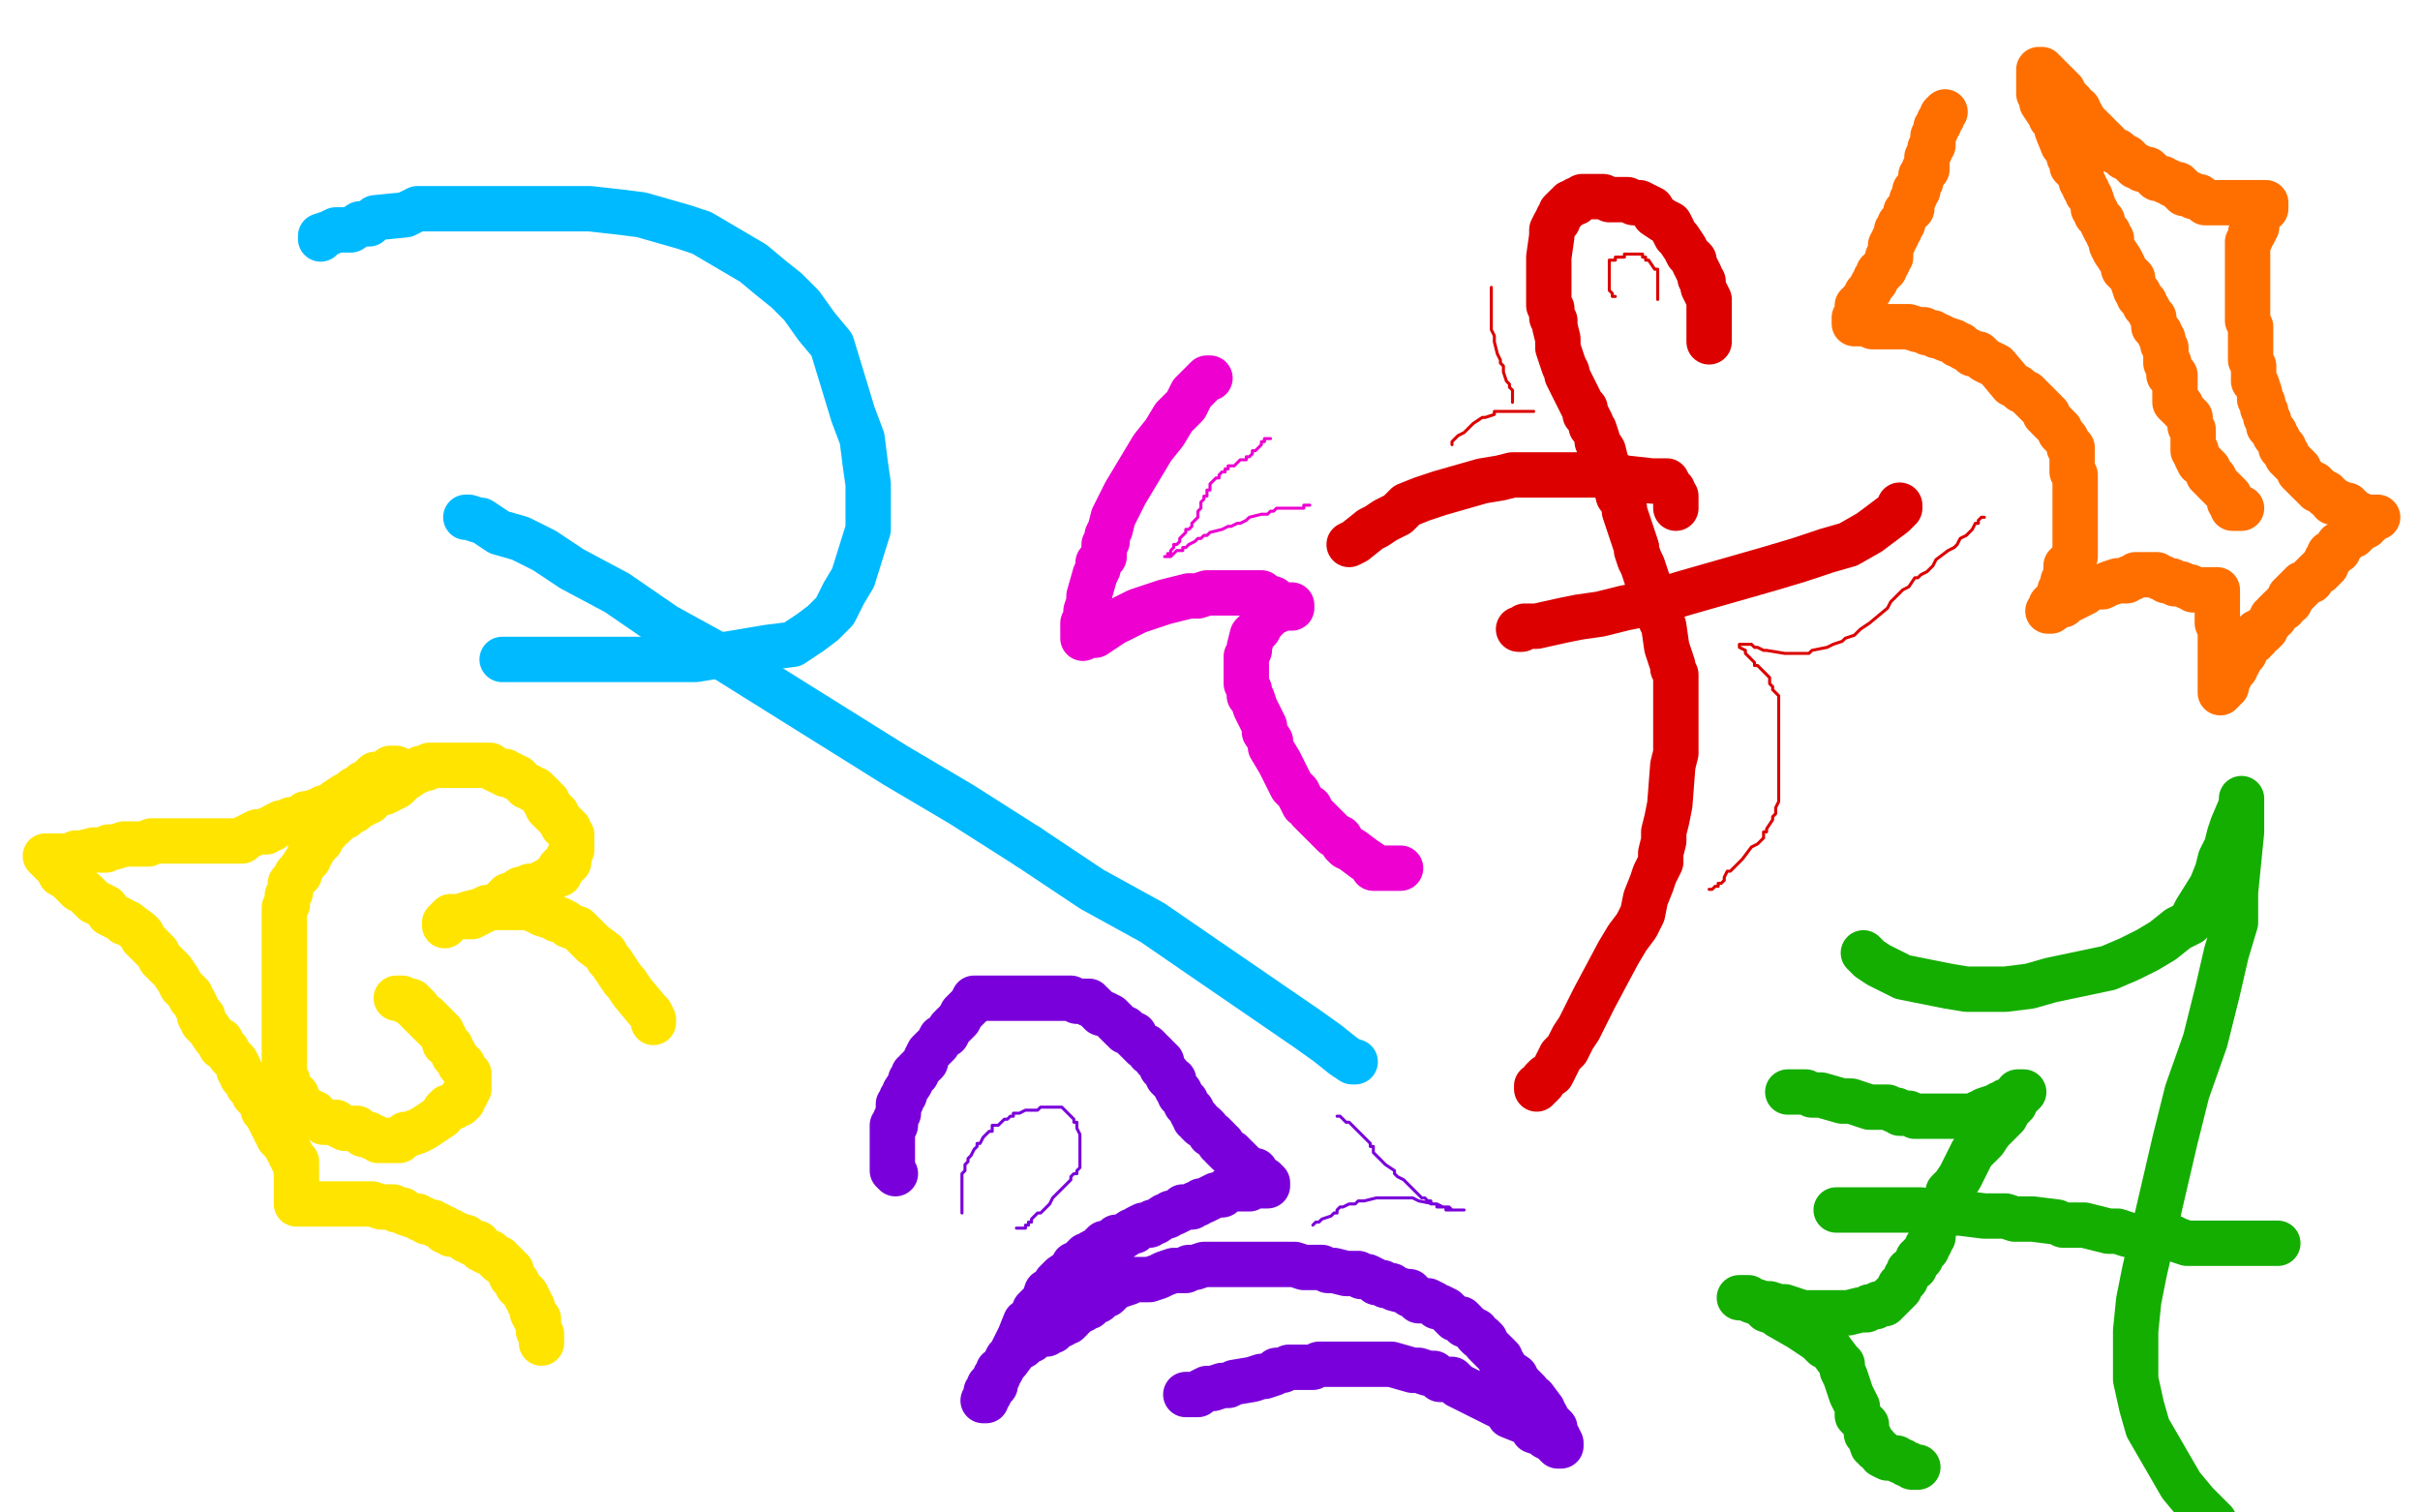
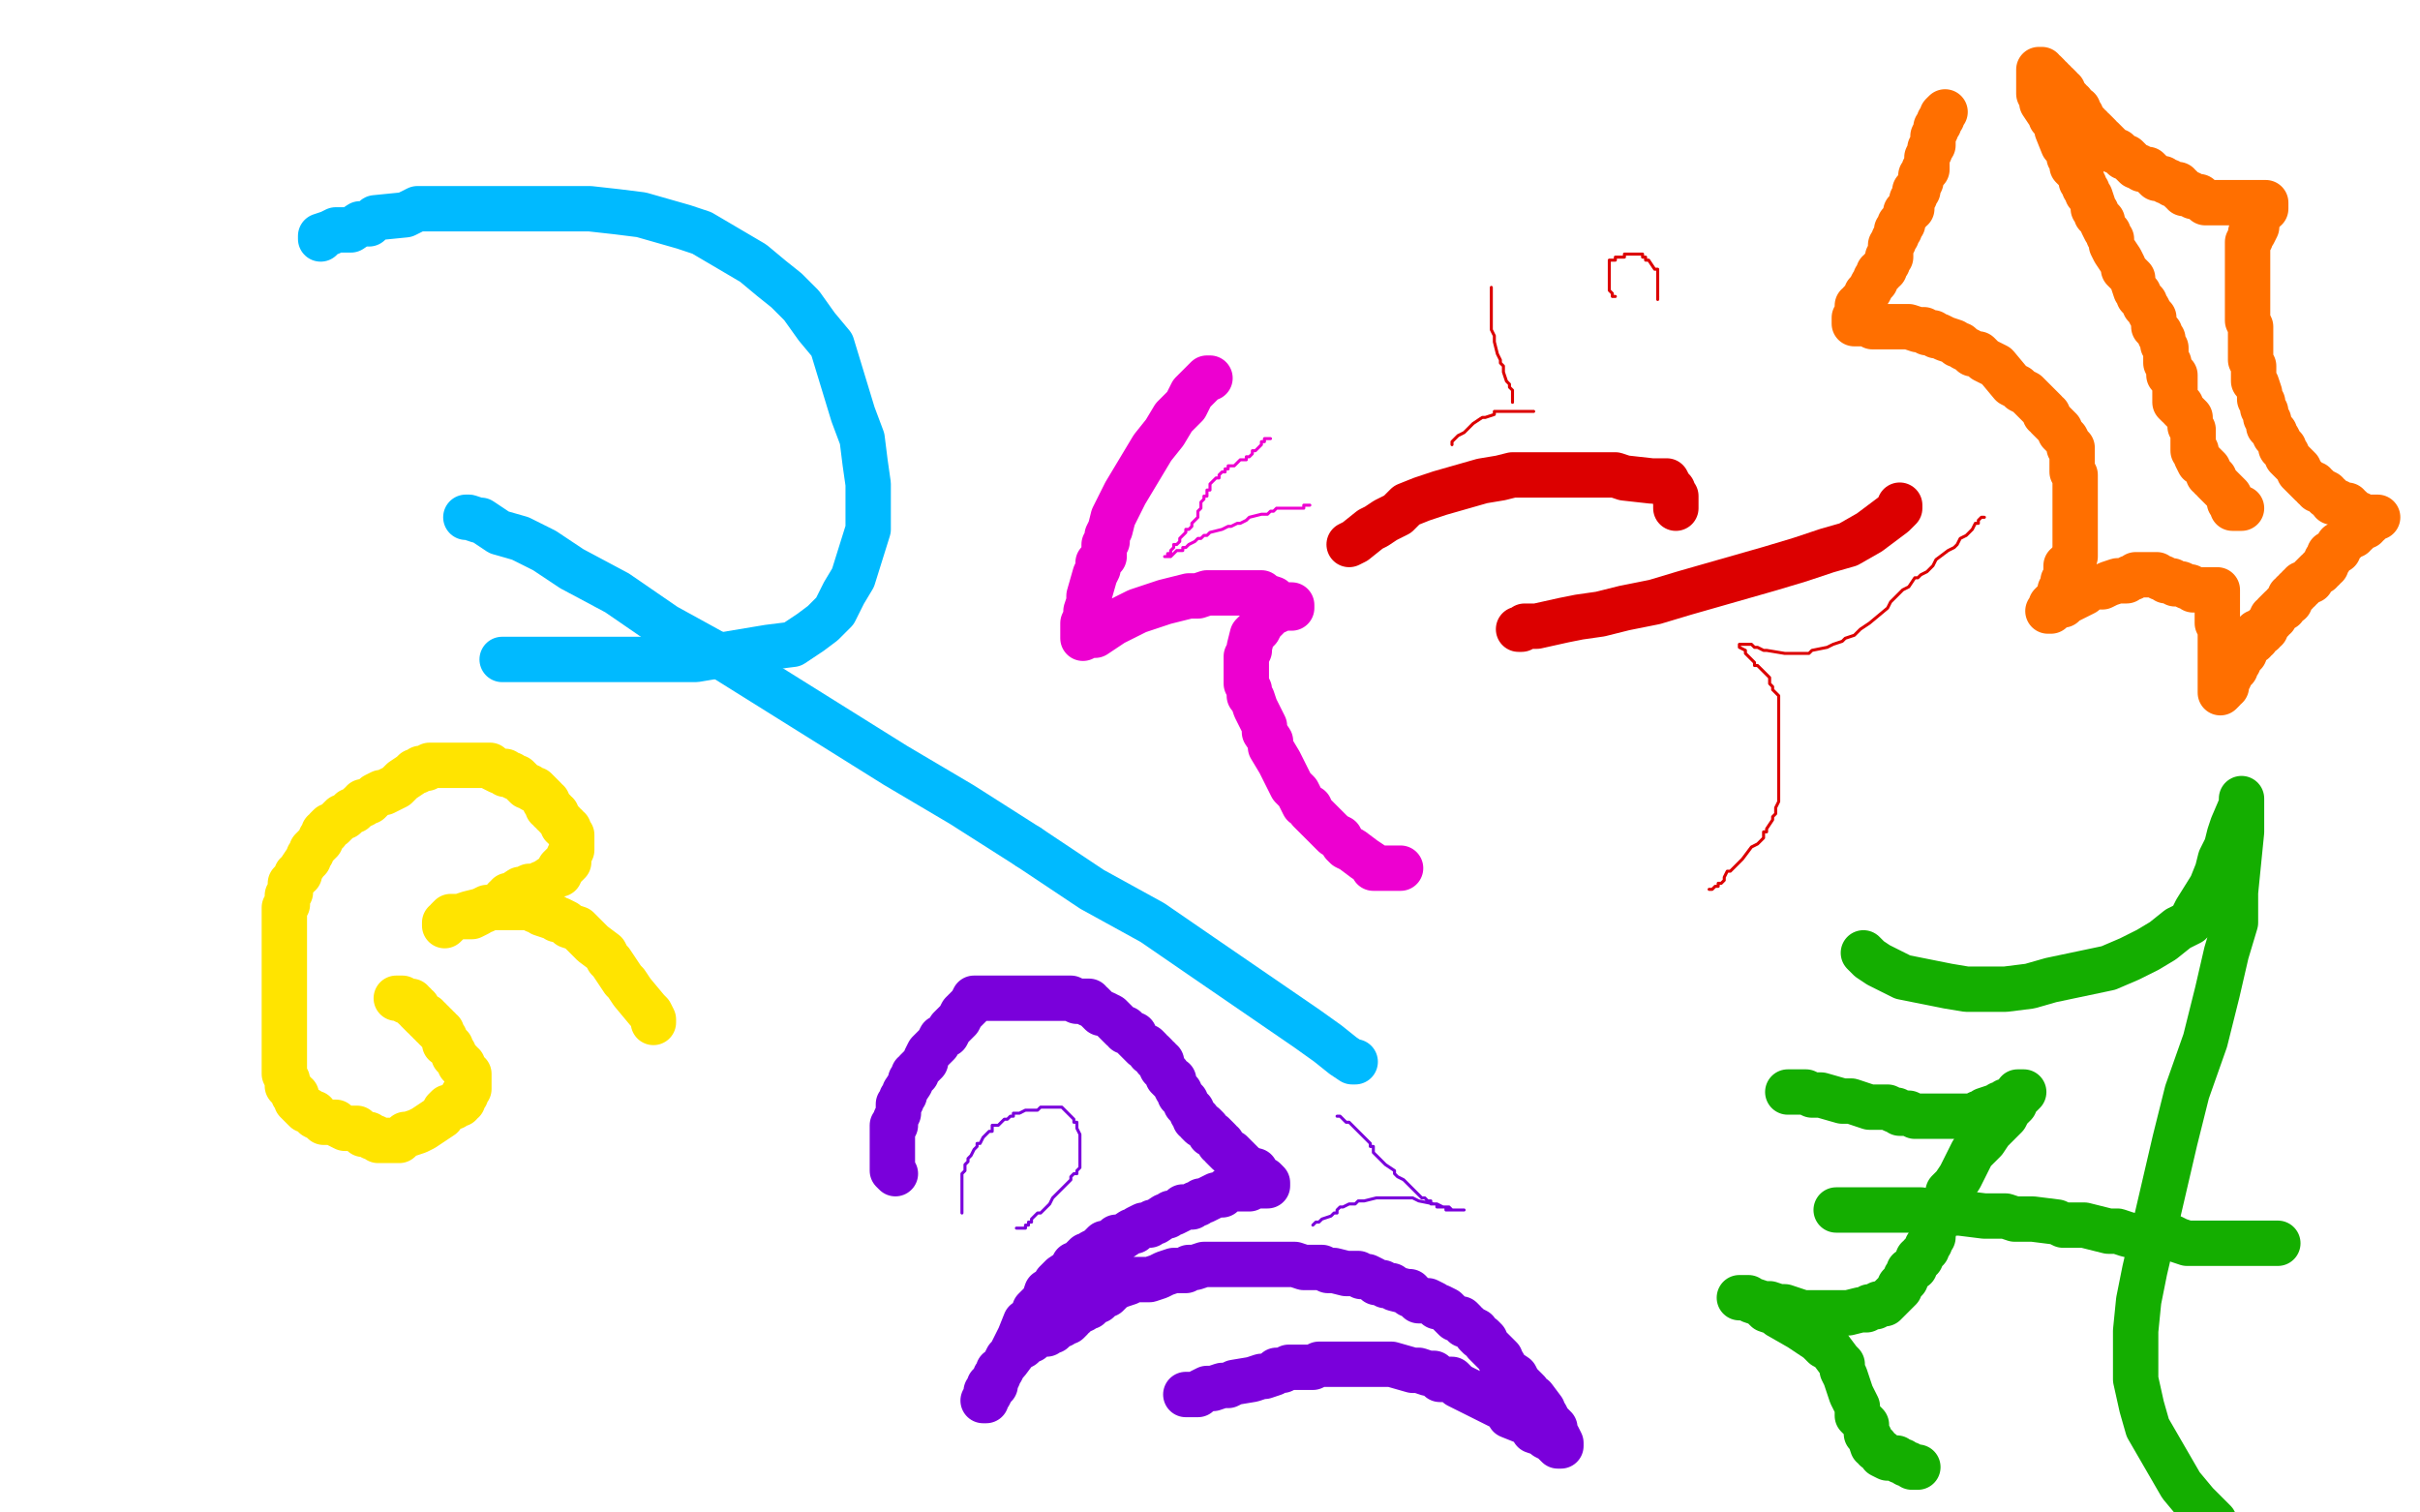
<svg xmlns="http://www.w3.org/2000/svg" width="800" height="500" version="1.1" style="stroke-antialiasing: false">
  <desc>This SVG has been created on https://colorillo.com/</desc>
  <rect x="0" y="0" width="800" height="500" style="fill: rgb(255,255,255); stroke-width:0" />
  <polyline points="106,79 106,78 106,78 109,77 109,77 111,76 111,76 113,76 113,76 116,76 116,76 119,74 119,74 122,74 122,74 124,72 124,72 134,71 134,71 138,69 138,69 143,69 143,69 149,69 156,69 163,69 187,69 195,69 204,70 212,71 219,73 226,75 232,77 249,87 255,92 260,96 265,101 270,108 275,114 282,137 285,145 286,153 287,160 287,168 287,175 282,191 279,196 276,202 272,206 268,209 262,213 254,214 230,218 221,218 211,218 201,218 191,218 183,218 176,218 166,218" style="fill: none; stroke: #00baff; stroke-width: 15; stroke-linejoin: round; stroke-linecap: round; stroke-antialiasing: false; stroke-antialias: 0; opacity: 1.0" />
  <polyline points="154,171 155,171 155,171 158,172 158,172 159,172 159,172 165,176 165,176 172,178 172,178 180,182 180,182 189,188 189,188 204,196 204,196 220,207 220,207 240,218 240,218 296,253 296,253 318,266 318,266 340,280 340,280" style="fill: none; stroke: #00baff; stroke-width: 15; stroke-linejoin: round; stroke-linecap: round; stroke-antialiasing: false; stroke-antialias: 0; opacity: 1.0" />
  <polyline points="340,280 361,294 381,305 397,316 432,340 439,345 444,349 447,351 448,351" style="fill: none; stroke: #00baff; stroke-width: 15; stroke-linejoin: round; stroke-linecap: round; stroke-antialiasing: false; stroke-antialias: 0; opacity: 1.0" />
-   <polyline points="565,113 565,112 565,112 565,111 565,111 565,110 565,110 565,107 565,107 565,106 565,106 565,99 565,99 564,97 564,97 563,95 563,95 563,93 563,93 562,92 562,92 562,91 562,91 560,87 560,87 560,86 560,86 559,85 558,84 557,82 555,79 554,78 552,74 550,73 547,71 546,69 544,68 542,67 540,67 538,66 537,66 535,66 533,66 532,66 530,65 527,65 526,65 525,65 524,65 523,65 522,66 521,66 521,67 519,67 519,68 518,68 517,69 516,70 516,71 515,72 515,73 514,74 513,76 513,78 512,85 512,87 512,89 512,91 512,94 512,95 512,99 512,101 513,102 513,103 513,105 514,106 514,108 515,112 515,115 516,118 517,121 518,123 518,124 521,130 522,132 523,134 524,135 524,137 525,138 526,140 526,141 527,142 528,145 528,146 530,149 531,153 534,160 535,164 536,165 537,168 537,169 541,181 541,182 542,185 543,187 545,193 547,196 547,199 549,202 549,205 550,207 551,214 552,217 553,220 553,221 554,223 554,224 554,226 554,228 554,230 554,231 554,233 554,235 554,236 554,239 554,241 554,243 554,246 554,249 553,253 552,266 551,271 550,275 550,278 549,282 549,285 547,289 546,292 544,297 543,302 541,306 538,310 535,315 527,330 524,336 522,340 520,343 518,347 516,349 515,351 513,355 511,356 510,357 510,358 509,359 508,359 508,360" style="fill: none; stroke: #dc0000; stroke-width: 15; stroke-linejoin: round; stroke-linecap: round; stroke-antialiasing: false; stroke-antialias: 0; opacity: 1.0" />
  <polyline points="446,180 448,179 448,179 453,175 453,175 455,174 455,174 458,172 458,172 462,170 462,170 465,167 465,167 470,165 470,165 476,163 476,163 490,159 490,159 496,158 496,158 500,157 500,157 504,157 504,157 507,157 507,157 510,157 518,157 521,157 524,157 527,157 531,157 534,157 537,158 546,159 548,159 550,159 551,159 552,161 553,162 553,163 554,164 554,165 554,166 554,167 554,168" style="fill: none; stroke: #dc0000; stroke-width: 15; stroke-linejoin: round; stroke-linecap: round; stroke-antialiasing: false; stroke-antialias: 0; opacity: 1.0" />
  <polyline points="502,208 503,208 503,208 504,207 504,207 506,207 506,207 508,207 508,207 517,205 517,205 522,204 522,204 529,203 529,203 537,201 537,201 547,199 547,199 557,196 557,196 585,188 585,188 595,185 595,185 604,182 611,180 618,176 622,173 626,170 628,168 628,167" style="fill: none; stroke: #dc0000; stroke-width: 15; stroke-linejoin: round; stroke-linecap: round; stroke-antialiasing: false; stroke-antialias: 0; opacity: 1.0" />
  <polyline points="400,125 399,125 399,125 398,126 398,126 396,128 396,128 394,130 394,130 392,134 392,134 388,138 388,138 385,143 385,143 381,148 381,148 372,163 372,163 370,167 370,167 368,171 368,171 367,175 367,175 366,177 366,179 365,180 365,181 365,184 363,186 363,188 362,190 360,197 360,199 359,202 359,204 358,206 358,208 358,209 358,211 360,210 362,210 365,208 368,206 372,204 376,202 385,199 389,198 393,197 396,197 399,196 402,196 409,196 411,196 413,196 415,196 416,196 417,196 418,197 421,198 422,199 424,200 425,200 426,200 427,200 427,201 426,201 425,201 424,201 422,202 421,202 420,203 419,204 417,206 416,208 414,210 413,214 413,215 412,217 412,218 412,219 412,221 412,222 412,223 412,224 412,226 413,228 413,230 414,231 415,234 416,236 417,238 418,240 418,242 420,245 420,247 423,252 424,254 425,256 426,258 427,260 429,262 431,266 433,267 433,268 434,269 435,270 436,271 439,274 440,275 441,276 443,277 444,279 445,280 447,281 451,284 454,286 454,287 455,287 456,287 457,287 458,287 459,287 460,287 462,287 463,287" style="fill: none; stroke: #ed00d0; stroke-width: 15; stroke-linejoin: round; stroke-linecap: round; stroke-antialiasing: false; stroke-antialias: 0; opacity: 1.0" />
  <polyline points="420,145 419,145 419,145 418,145 418,145 418,146 418,146 417,146 417,146 417,147 417,147 416,148 416,148 415,149 415,149 414,149 414,150 413,151 412,151 412,152 411,152 410,152 409,153 408,154 407,154 406,154 406,155 405,155 405,156 404,156 403,157 403,158 402,158 401,159 400,160 400,161 400,162 399,162 399,163 399,164 398,164 398,165 397,166 397,167 397,168 396,169 396,170 396,171 395,172 394,173 394,174 393,175 392,175 392,176 391,177 390,178 390,179 389,180 388,180 388,181 387,182 387,183 386,183 386,184 385,184 386,184 387,184 388,183 389,182 390,182 391,182 391,181 392,181 393,180 395,179 396,178 397,178 398,177 399,177 400,176 404,175 406,174 407,174 409,173 410,173 412,172 413,171 417,170 419,170 420,169 421,169 422,168 423,168 424,168 425,168 426,168 427,168 429,168 430,168 431,168 431,167 432,167 433,167" style="fill: none; stroke: #ed00d0; stroke-width: 1; stroke-linejoin: round; stroke-linecap: round; stroke-antialiasing: false; stroke-antialias: 0; opacity: 1.0" />
  <polyline points="565,294 566,294 566,294 567,293 567,293 568,293 568,293 568,292 568,292 569,292 569,292 570,291 570,291 570,290 570,290 571,288 571,288 572,288 572,288 574,286 575,285 576,284 579,280 581,279 582,278 583,277 583,275 584,275 584,274 586,271 586,270 587,269 587,268 587,267 588,265 588,264 588,263 588,261 588,260 588,258 588,256 588,252 588,250 588,249 588,248 588,246 588,245 588,243 588,240 588,238 588,236 588,235 588,234 588,231 588,230 587,229 586,228 586,227 585,226 585,225 585,224 584,223 583,222 582,221 581,220 580,220 580,219 579,218 578,217 577,216 577,215 575,214 575,213 576,213 577,213 578,213 579,213 580,214 581,214 583,215 584,215 590,216 592,216 594,216 596,216 598,216 599,215 604,214 606,213 609,212 610,211 613,210 615,208 618,206 624,201 625,199 626,198 628,196 629,195 631,194 633,191 634,191 635,190 637,189 638,188 639,187 640,185 644,182 646,181 647,180 648,178 650,177 651,176 652,175 653,173 654,173 654,172 655,171 656,171" style="fill: none; stroke: #dc0000; stroke-width: 1; stroke-linejoin: round; stroke-linecap: round; stroke-antialiasing: false; stroke-antialias: 0; opacity: 1.0" />
  <polyline points="534,98 533,98 533,98 533,97 533,97 532,96 532,96 532,95 532,95 532,94 532,94 532,93 532,93 532,92 532,91 532,90 532,89 532,88 532,87 532,86 533,86 534,86 534,85 535,85 536,85 537,85 537,84 539,84 540,84 541,84 542,84 543,84 543,85 544,85 544,86 545,86 547,89 548,89 548,90 548,91 548,92 548,93 548,94 548,95 548,96 548,97 548,98" style="fill: none; stroke: #dc0000; stroke-width: 1; stroke-linejoin: round; stroke-linecap: round; stroke-antialiasing: false; stroke-antialias: 0; opacity: 1.0" />
  <circle cx="548.5" cy="99.5" r="0" style="fill: #dc0000; stroke-antialiasing: false; stroke-antialias: 0; opacity: 1.0" />
  <polyline points="548,98 548,99" style="fill: none; stroke: #dc0000; stroke-width: 1; stroke-linejoin: round; stroke-linecap: round; stroke-antialiasing: false; stroke-antialias: 0; opacity: 1.0" />
  <polyline points="500,133 500,131 500,131 500,129 500,129 499,128 499,128 499,127 499,127 498,126 498,126 497,123 497,123 497,122 497,122 497,121 497,121 496,120 496,120 496,119 496,119 495,117 495,117 494,113 494,113 494,111 493,109 493,107 493,105 493,103 493,101 493,99 493,98 493,97 493,96 493,95" style="fill: none; stroke: #dc0000; stroke-width: 1; stroke-linejoin: round; stroke-linecap: round; stroke-antialiasing: false; stroke-antialias: 0; opacity: 1.0" />
  <polyline points="480,147 480,146 480,146 481,145 481,145 482,144 482,144 484,143 484,143 485,142 485,142 486,141 486,141 487,140 487,140 490,138 490,138 491,138 491,138 494,137 494,137 494,136 495,136 496,136 497,136 498,136 500,136 502,136 503,136 504,136 505,136 506,136 507,136" style="fill: none; stroke: #dc0000; stroke-width: 1; stroke-linejoin: round; stroke-linecap: round; stroke-antialiasing: false; stroke-antialias: 0; opacity: 1.0" />
  <polyline points="216,338 216,337 216,337 215,335 215,335 214,334 214,334 209,328 209,328 207,325 207,325 206,324 206,324 204,321 204,321 202,318 202,318 201,317 201,317 200,315 200,315 196,312 196,312 195,311 194,310 193,309 192,308 191,307 188,306 187,305 185,304 184,304 183,303 182,303 179,302 178,301 177,301 175,300 174,300 173,300 171,300 170,300 169,300 168,300 167,300 166,300 164,300 163,300 162,300 160,301 159,301 158,302 156,303 155,303 154,303 153,303 152,303 151,303 150,303 149,303 148,304 148,305 147,305 147,306 149,304 155,302 159,301 161,300 162,300 165,299 166,299 167,297 168,297 168,296 169,296 172,294 173,294 175,293 177,293 179,292 180,292 181,291 184,289 185,289 185,288 185,287 186,286 187,286 188,285 188,284 188,283 189,281 189,280 189,279 189,278 189,277 189,276 188,275 188,274 187,274 187,273 186,273 186,272 184,270 184,269 183,269 183,268 182,268 182,267 181,267 181,266 181,265 180,265 180,264 179,263 178,262 177,261 176,261 175,260 174,260 173,259 172,258 171,257 170,257 169,256 168,256 167,256 167,255 166,255 165,255 163,254 162,253 161,253 160,253 159,253 157,253 154,253 152,253 151,253 150,253 149,253 148,253 147,253 146,253 145,253 144,253 143,253 142,253 141,254 140,254 139,254 138,255 137,255 136,256 133,258 131,260 129,261 127,262 126,262 124,263 123,264 122,265 121,265 120,265 120,266 119,266 118,267 117,268 116,268 115,269 114,270 113,270 112,271 111,272 110,273 109,273 108,274 108,275 107,275 107,276 106,277 106,278 105,279 104,280 103,281 103,282 102,283 102,284 101,285 99,288 99,289 98,289 98,290 97,291 96,292 96,293 96,294 96,295 95,296 95,297 95,298 95,299 94,300 94,301 94,302 94,304 94,306 94,307 94,308 94,310 94,311 94,312 94,314 94,316 94,317 94,319 94,320 94,321 94,325 94,327 94,328 94,329 94,331 94,333 94,334 94,338 94,340 94,342 94,343 94,345 94,348 94,349 94,350 94,351 94,353 94,354 94,355 95,357 95,358 95,359 96,360 97,361 97,362 98,362 98,363 98,364 99,365 100,366 101,367 102,367 103,368 104,368 104,369 106,370 107,371 108,371 109,371 110,371 111,371 112,372 114,373 115,373 116,373 117,373 118,373 119,374 120,375 121,375 122,375 123,376 124,376 125,377 126,377 127,377 128,377 129,377 130,377 131,377 132,377 133,376 134,375 135,375 138,374 140,373 146,369 147,367 148,366 150,366 151,365 152,365 152,364 153,364 153,363 153,362 154,362 154,360 155,360 155,359 155,358 155,357 155,356 155,355 154,355 154,354 153,353 153,352 152,352 152,351 151,350 150,349 150,348 149,347 149,346 148,345 147,345 147,344 147,343 146,342 146,341 145,341 145,340 144,340 144,339 143,339 143,338 142,338 142,337 141,337 141,336 140,336 139,335 138,334 138,333 137,333 137,332 136,332 136,331 135,331 134,331 133,330 132,330 131,330" style="fill: none; stroke: #ffe400; stroke-width: 15; stroke-linejoin: round; stroke-linecap: round; stroke-antialiasing: false; stroke-antialias: 0; opacity: 1.0" />
-   <polyline points="131,254 130,254 130,254 129,254 129,254 128,255 128,255 127,256 127,256 126,256 126,256 125,256 125,256 124,256 124,256 123,257 123,257 121,259 120,259 119,260 117,261 116,262 115,263 114,263 111,265 110,266 109,267 107,267 106,268 105,268 102,269 101,269 100,270 100,271 99,271 98,271 97,271 96,271 95,272 94,272 93,272 91,273 90,274 89,274 88,275 87,275 86,275 85,275 83,276 81,277 80,278 79,278 78,278 77,278 76,278 75,278 74,278 73,278 72,278 70,278 69,278 67,278 66,278 64,278 61,278 60,278 59,278 58,278 57,278 56,278 55,278 54,278 53,278 50,278 49,279 48,279 46,279 45,279 43,279 41,279 38,280 37,280 36,280 35,281 33,281 31,281 27,282 25,282 23,283 21,283 19,283 18,283 16,283 15,283 19,287 20,289 22,290 25,293 26,294 28,295 29,296 30,297 31,298 33,299 35,300 36,302 38,303 40,304 41,305 42,305 46,308 47,309 47,310 48,311 49,312 50,313 52,315 53,317 54,318 55,319 56,320 57,321 59,324 60,326 61,327 62,328 63,329 63,330 64,331 65,333 66,335 66,336 67,336 67,338 68,339 69,340 71,343 72,344 73,344 73,346 74,346 75,347 76,349 77,350 78,351 79,353 79,354 80,355 80,356 82,358 82,359 83,360 84,361 84,362 85,363 86,364 87,366 87,367 88,368 89,370 90,371 90,372 91,372 91,373 91,374 92,375 92,376 93,377 94,378 95,379 95,380 96,381 96,382 97,383 97,384 98,384 98,385 98,386 98,387 98,388 98,390 98,391 98,392 98,393 98,394 98,396 98,397 98,398 99,398 102,398 103,398 104,398 105,398 106,398 107,398 108,398 109,398 110,398 111,398 112,398 113,398 114,398 115,398 116,398 117,398 119,398 120,398 121,398 122,398 123,398 126,399 128,399 129,399 130,399 131,400 133,400 134,401 137,402 138,402 139,403 140,403 141,404 142,404 143,404 144,405 145,405 146,406 147,406 147,407 149,407 149,408 150,408 151,408 153,409 154,409 154,410 155,410 156,411 157,411 158,411 158,412 159,413 161,414 162,414 163,415 164,416 165,416 165,417 166,417 167,418 168,419 168,420 169,420 169,421 169,422 170,423 171,424 171,425 172,426 173,427 174,428 174,429 175,430 175,431 176,432 176,433 176,434 177,435 177,436 178,436 178,437 178,438 178,439 178,440 179,441 179,442 179,443 179,444" style="fill: none; stroke: #ffe400; stroke-width: 15; stroke-linejoin: round; stroke-linecap: round; stroke-antialiasing: false; stroke-antialias: 0; opacity: 1.0" />
  <polyline points="392,461 393,461 393,461 396,461 396,461 397,460 397,460 399,459 399,459 401,459 401,459 404,458 404,458 406,458 406,458 408,457 408,457 414,456 414,456 417,455 417,455 418,455 418,455 421,454 421,454 422,453 422,453 424,453 426,452 430,452 431,452 433,452 434,452 436,451 438,451 440,451 446,451 448,451 454,451 458,451 460,451 467,453 469,453 472,454 474,454 476,456 480,456 482,458 488,461 490,462 492,463 494,464 496,465 498,466 499,468 504,470 506,471 507,473 510,474 511,475 513,476 514,477 515,478 516,478 516,477 515,475 514,474 514,472 513,471 512,470 511,468 510,467 510,466 507,462 505,461 505,460 504,459 503,458 502,457 501,455 498,453 497,452 497,451 496,450 496,449 495,448 491,444 491,443 490,442 489,442 488,441 488,440 486,439 485,438 484,438 484,437 483,436 481,436 479,434 478,433 476,432 475,432 474,431 472,430 470,430 469,430 468,429 467,428 466,428 466,427 465,427 461,426 460,425 458,425 457,424 456,424 455,424 454,423 452,422 450,422 449,421 448,421 446,421 445,421 441,420 439,420 437,419 436,419 434,419 432,419 431,419 428,418 427,418 426,418 425,418 424,418 423,418 422,418 421,418 420,418 417,418 416,418 415,418 414,418 413,418 412,418 410,418 409,418 408,418 407,418 406,418 405,418 403,418 402,418 401,418 400,418 398,418 395,419 393,419 392,420 389,420 388,420 385,421 383,422 380,423 378,423 377,423 376,423 375,423 374,423 373,424 370,425 368,426 367,427 366,428 365,428 364,429 363,430 362,430 360,431 360,432 359,432 358,432 358,433 356,433 356,434 355,435 354,435 354,436 353,437 352,437 351,438 350,438 349,439 348,440 346,440 346,441 345,441 344,441 343,441 341,442 341,443 340,443 339,444 338,445 336,446 333,450 332,451 331,453 330,453 330,454 329,455 329,456 328,458 327,458 327,459 326,460 326,461 326,462 326,463 325,463 327,461 328,459 329,458 329,457 330,455 330,454 332,451 333,449 334,448 335,446 336,444 337,442 339,437 341,436 342,435 342,433 343,432 344,431 345,430 346,427 347,427 348,426 349,425 349,424 350,423 351,422 354,420 355,419 355,418 356,418 357,417 358,416 359,415 360,415 361,414 363,413 364,412 365,411 367,411 368,410 369,409 370,409 371,409 374,407 375,407 376,406 378,405 380,405 381,404 382,404 385,402 386,402 387,401 388,401 390,400 391,399 393,399 394,399 395,398 396,398 397,397 398,397 400,396 402,395 403,395 404,395 405,394 406,393 407,393 410,393 412,393 413,393 414,392 415,392 416,392 417,392 418,392 419,392 419,391 418,390 416,389 415,388 415,387 414,387" style="fill: none; stroke: #7a00db; stroke-width: 15; stroke-linejoin: round; stroke-linecap: round; stroke-antialiasing: false; stroke-antialias: 0; opacity: 1.0" />
  <polyline points="414,387 412,386 411,385 409,383 408,382 407,381 406,381 405,380 404,379 404,378 403,378 403,377 401,375 400,375 399,373 398,372 397,372 396,371 396,370 395,370 395,369 394,368 394,367 393,366 392,365 392,364 391,363 390,362 390,361 389,360 388,358 388,357 387,357 386,356 386,355 385,354 384,353 384,352 384,351 383,351 383,350 382,350 382,349 381,348 380,348 380,347 379,346 378,346 377,345 376,344 375,343 375,342 374,342 373,341 372,341 372,340 371,340 370,339 369,338 368,337 367,336 365,335 364,335 363,334 362,333 361,332 360,332 360,331 359,331 358,331 357,331 356,331 354,330 353,330 352,330 351,330 350,330 349,330 348,330 345,330 343,330 341,330 340,330 339,330 337,330 336,330 335,330 334,330 333,330 332,330 331,330 329,330 328,330 327,330 326,330 325,330 324,330 323,330 322,330 321,332 318,335 317,337 316,338 314,340 313,342 311,343 310,345 307,348 306,350 306,351 305,352 304,353 303,354 303,355 302,355 302,356 301,357 301,358 299,361 299,362 298,363 298,364 297,365 297,366 297,368 296,370 296,371 296,372 295,372 295,374 295,375 295,376 295,377 295,378 295,379 295,380 295,381 295,382 295,383 295,384 295,385 295,386 295,387 296,388" style="fill: none; stroke: #7a00db; stroke-width: 15; stroke-linejoin: round; stroke-linecap: round; stroke-antialiasing: false; stroke-antialias: 0; opacity: 1.0" />
  <polyline points="318,401 318,400 318,400 318,398 318,398 318,397 318,397 318,396 318,396 318,395 318,395 318,394 318,394 318,393 318,393 318,392 318,392 318,391 318,391 318,390 318,390 318,388 319,387 319,386 319,385 320,384 320,383 321,382 322,380 323,379 323,378 324,378 325,376 326,375 327,374 328,374 328,373 328,372 329,372 330,372 331,371 332,370 333,370 334,369 335,369 335,368 336,368 337,368 339,367 340,367 341,367 342,367 343,367 344,366 345,366 346,366 347,366 348,366 349,366 350,366 351,366 352,367 353,368 354,369 355,370 355,371 356,371 356,372 356,373 357,375 357,376 357,377 357,378 357,379 357,380 357,381 357,382 357,383 357,384 357,385 357,386 356,387 356,388 355,388 354,389 354,390 353,391 352,392 351,393 350,394 349,395 348,396 347,398 346,399 345,400 344,401 343,401 342,402 341,403 341,404 340,404 340,405 339,405 339,406 338,406 337,406 336,406" style="fill: none; stroke: #7a00db; stroke-width: 1; stroke-linejoin: round; stroke-linecap: round; stroke-antialiasing: false; stroke-antialias: 0; opacity: 1.0" />
  <polyline points="442,369 443,369 443,369 445,371 445,371 446,371 446,371 447,372 447,372 448,373 448,373 449,374 449,374 450,375 450,375 452,377 452,377 453,378 453,378 453,379 453,379 454,379 454,379 454,380 454,380 454,381 455,382 456,383 457,384 458,385 461,387 461,388 462,389 464,390 465,391 466,392 470,396 471,396 472,397 473,397 473,398 474,398 475,398 475,399 476,399 477,399 478,399 479,399 480,400 481,400 482,400 483,400 484,400 483,400 482,400 481,400 480,400 479,400 478,400 478,399 477,399 475,398 474,398 469,397 467,396 465,396 464,396 462,396 461,396 460,396 459,396 458,396 457,396 456,396 455,396 451,397 450,397 449,397 448,398 447,398 446,398 444,399 443,399 442,400 442,401 441,401 440,402 437,403 436,404 435,404 434,405" style="fill: none; stroke: #7a00db; stroke-width: 1; stroke-linejoin: round; stroke-linecap: round; stroke-antialiasing: false; stroke-antialias: 0; opacity: 1.0" />
  <polyline points="616,315 618,317 618,317 621,319 621,319 625,321 625,321 629,323 629,323 639,325 639,325 644,326 644,326 650,327 650,327 656,327 656,327 663,327 663,327 671,326 671,326 678,324 678,324 697,320 697,320 704,317 710,314 715,311 720,307 724,305 726,301 731,293 733,288 734,284 736,280 737,276 738,273 741,266 741,264 741,265 741,267 741,270 741,275 739,295 739,305 736,315 733,328 729,344 723,361 719,377 709,420 707,430 706,440 706,448 706,456 708,465 710,472 721,491 726,497 732,503" style="fill: none; stroke: #14ae00; stroke-width: 15; stroke-linejoin: round; stroke-linecap: round; stroke-antialiasing: false; stroke-antialias: 0; opacity: 1.0" />
  <polyline points="591,361 592,361 592,361 593,361 593,361 594,361 594,361 595,361 595,361 597,361 597,361 599,362 599,362 602,362 602,362 609,364 609,364 612,364 612,364 615,365 615,365 618,366 618,366 620,366 622,366 624,366 626,367 627,367 628,368 629,368 631,368 633,369 637,369 640,369 642,369 644,369 646,369 647,369 648,369 651,369 652,369 653,369 654,368 655,368 656,367 659,366 660,366 661,365 662,365 663,364 664,364 666,363 667,362 668,362 669,361 668,361 667,361 667,362 666,363 666,364 666,365 665,366 664,367 663,369 660,372 659,373 658,374 656,377 655,378 653,380 652,381 649,387 648,389 646,392 644,394 643,398 642,401 640,404 639,408 639,409 638,410 638,411 637,412 637,413 635,415 635,416 634,416 634,417 633,418 633,419 631,420 631,421 630,422 630,423 629,424 628,425 628,426 626,428 625,429 624,430 623,431 622,431 621,431 620,432 619,432 618,432 617,433 615,433 611,434 608,434 606,434 604,434 602,434 600,434 599,434 597,434 596,434 593,433 590,432 588,432 585,431 583,431 577,429 576,429 575,429 578,429 579,430 582,431 584,433 587,434 588,435 595,439 598,441 601,443 603,445 605,446 608,450 609,451 609,452 609,453 610,455 612,461 613,463 614,465 614,468 617,471 617,474 618,475 619,478 620,478 620,479 622,480 622,481 624,482 625,482 626,482 627,482 628,483 629,483 630,484 631,484 632,485 633,485 634,485" style="fill: none; stroke: #14ae00; stroke-width: 15; stroke-linejoin: round; stroke-linecap: round; stroke-antialiasing: false; stroke-antialias: 0; opacity: 1.0" />
  <polyline points="607,400 608,400 608,400 610,400 610,400 612,400 612,400 614,400 614,400 617,400 617,400 626,400 626,400 630,400 630,400 635,400 635,400 638,401 638,401 642,401 642,401 645,401 648,401 656,402 659,402 663,402 666,403 669,403 672,403 680,404 682,405 684,405 685,405 686,405 687,405 689,405 697,407 700,407 703,408 707,409 710,409 718,409 720,410 723,411 726,411 727,411 729,411 734,411 735,411 737,411 739,411 741,411 742,411 743,411 744,411 745,411 746,411 747,411 748,411 749,411 750,411 751,411 752,411 753,411" style="fill: none; stroke: #14ae00; stroke-width: 15; stroke-linejoin: round; stroke-linecap: round; stroke-antialiasing: false; stroke-antialias: 0; opacity: 1.0" />
  <polyline points="643,37 642,38 642,38 642,39 642,39 641,40 641,40 641,41 641,41 640,42 640,42 640,43 640,43 639,45 639,45 639,47 639,47 639,48 639,48 638,49 638,49 638,50 638,50 637,52 637,52 637,53 637,54 637,55 637,56 636,56 636,57 635,58 635,59 635,60 634,62 634,63 633,63 633,64 633,65 632,66 632,68 632,69 631,69 631,70 630,70 630,71 629,73 629,74 628,74 628,75 628,76 627,76 627,77 627,78 626,79 626,80 625,81 625,82 625,83 625,85 624,85 624,86 624,87 623,88 623,89 622,89 622,90 621,90 621,91 620,92 620,93 619,94 618,96 617,97 617,98 616,99 615,100 615,101 614,101 614,102 614,103 614,104 613,105 613,106 613,107 615,107 616,107 618,107 619,108 620,108 621,108 622,108 623,108 624,108 625,108 626,108 627,108 628,108 629,108 630,108 631,108 634,109 636,109 637,110 639,110 640,111 641,111 643,112 646,113 647,114 648,114 649,115 651,116 652,117 654,117 656,119 658,120 660,121 665,127 667,128 668,129 670,130 671,131 672,132 673,133 675,135 676,136 676,137 677,137 677,138 679,140 680,141 681,142 681,143 682,144 683,145 684,147 684,148 685,148 685,149 685,150 685,151 685,153 685,154 685,155 685,156 686,157 686,158 686,159 686,160 686,161 686,162 686,163 686,164 686,165 686,166 686,167 686,168 686,169 686,171 686,172 686,173 686,174 686,175 686,176 686,177 686,178 686,179 686,180 686,181 686,182 686,183 686,184 685,185 685,186 684,186 684,187 683,187 683,188 683,191 683,192 682,192 682,193 682,194 682,195 681,195 681,196 681,197 680,198 680,199 679,199 678,200 678,201 678,202 677,202 681,200 682,200 683,199 689,196 690,195 692,194 694,194 695,194 697,193 700,192 701,192 702,192 703,192 704,191 705,191 706,190 707,190 708,190 709,190 711,190 712,190 713,190 714,191 715,191 716,192 718,192 719,193 720,193 721,193 723,194 724,194 725,195 726,195 727,195 728,195 729,195 730,195 731,195 732,195 733,195 733,196 733,197 733,198 733,200 733,201 733,202 733,203 733,205 733,206 734,208 734,209 734,210 734,211 734,212 734,213 734,215 734,216 734,217 734,218 734,219 734,220 734,221 734,222 734,223 734,224 734,226 734,227 734,228 734,229 735,228 735,227 736,227 736,226 736,225 737,224 737,223 738,222 738,221 739,221 739,220 739,219 740,219 740,218 740,217 741,217 741,216 742,216 742,215 742,214 743,213 744,212 745,212 745,211 746,211 746,210 746,209 747,209 748,209 748,208 749,208 749,207 750,206 751,205 751,204 752,204 752,203 753,202 754,201 755,201 755,200 756,199 757,199 757,198 757,197 758,197 758,196 759,196 759,195 760,195 760,194 761,194 761,193 762,193 763,192 764,192 764,191 765,190 766,189 767,189 767,188 768,188 768,187 769,187 769,186 769,185 770,185 770,184 770,183 772,182 773,182 773,181 773,180 774,180 775,179 776,178 777,177 778,177 778,176 779,176 779,175 780,175 781,174 782,174 782,173 783,173 784,172 785,171 786,171 785,171 784,171 783,171 782,171 781,171 780,170 779,170 778,170 778,169 777,168 776,168 776,167 774,167 773,166 772,166 771,166 770,164 769,164 769,163 767,162 766,162 766,161 765,161 765,160 764,160 763,159 762,158 761,157 760,156 760,155 759,154 758,153 756,151 756,150 755,149 755,148 754,148 754,147 753,145 752,144 752,143 751,142 750,141 750,139 749,138 749,136 748,135 748,133 747,132 747,130 746,127 745,126 745,125 745,124 745,123 745,121 744,119 744,117 744,116 744,114 744,112 744,110 744,108 743,106 743,105 743,104 743,103 743,102 743,101 743,100 743,98 743,97 743,96 743,95 743,93 743,91 743,90 743,89 743,88 743,87 743,86 743,85 743,84 743,83 743,82 743,80 744,79 744,78 744,77 745,77 746,75 746,74 746,73 746,72 747,71 747,70 748,70 748,69 749,69 749,68 749,67 748,67 747,67 746,67 745,67 744,67 743,67 742,67 741,67 740,67 739,67 738,67 737,67 736,67 735,67 734,67 733,67 731,67 730,67 729,67 728,66 727,65 725,65 724,64 722,64 722,63 721,63 721,62 720,62 720,61 718,61 717,60 716,60 715,59 714,59 713,59 712,58 711,57 710,56 708,56 707,55 706,55 705,54 704,53 703,52 702,52 701,51 700,50 699,50 698,49 697,48 696,47 695,46 694,46 694,45 693,44 692,43 691,43 691,42 690,42 690,41 689,40 688,39 688,38 687,38 687,37 687,36 685,36 685,35 685,34 684,34 684,33 683,32 682,31 682,30 681,30 681,29 680,28 679,28 679,27 678,27 678,26 677,26 677,25 676,24 675,24 675,23 674,23 674,24 674,25 674,26 674,27 674,28 674,29 674,31 675,32 675,34 677,37 678,38 678,39 679,40 680,41 680,43 682,48 683,49 684,50 684,52 685,53 685,55 686,56 688,58 688,60 689,61 689,62 690,63 690,64 691,65 692,68 692,69 693,70 693,71 694,72 695,73 695,74 696,76 697,77 697,78 698,79 698,81 699,83 701,86 702,88 702,89 703,90 704,91 705,92 705,93 706,96 707,97 707,98 708,99 709,100 709,101 710,102 711,104 712,105 712,106 712,107 712,108 714,110 714,111 715,112 715,113 715,114 716,115 716,116 716,117 716,118 716,119 716,120 717,120 717,121 717,122 717,123 717,124 718,124 719,124 719,125 719,126 719,127 719,128 719,129 719,130 719,131 719,132 719,133 720,134 721,134 721,135 722,136 723,137 724,138 724,139 724,140 724,141 725,142 725,143 725,144 725,145 725,146 725,147 725,148 725,149 726,149 726,150 726,151 727,153 728,153 729,154 730,155 730,156 730,157 731,157 731,158 732,158 732,159 734,161 735,162 736,163 737,164 737,165 737,166 738,167 738,168 740,168 741,168" style="fill: none; stroke: #ff6f00; stroke-width: 15; stroke-linejoin: round; stroke-linecap: round; stroke-antialiasing: false; stroke-antialias: 0; opacity: 1.0" />
</svg>